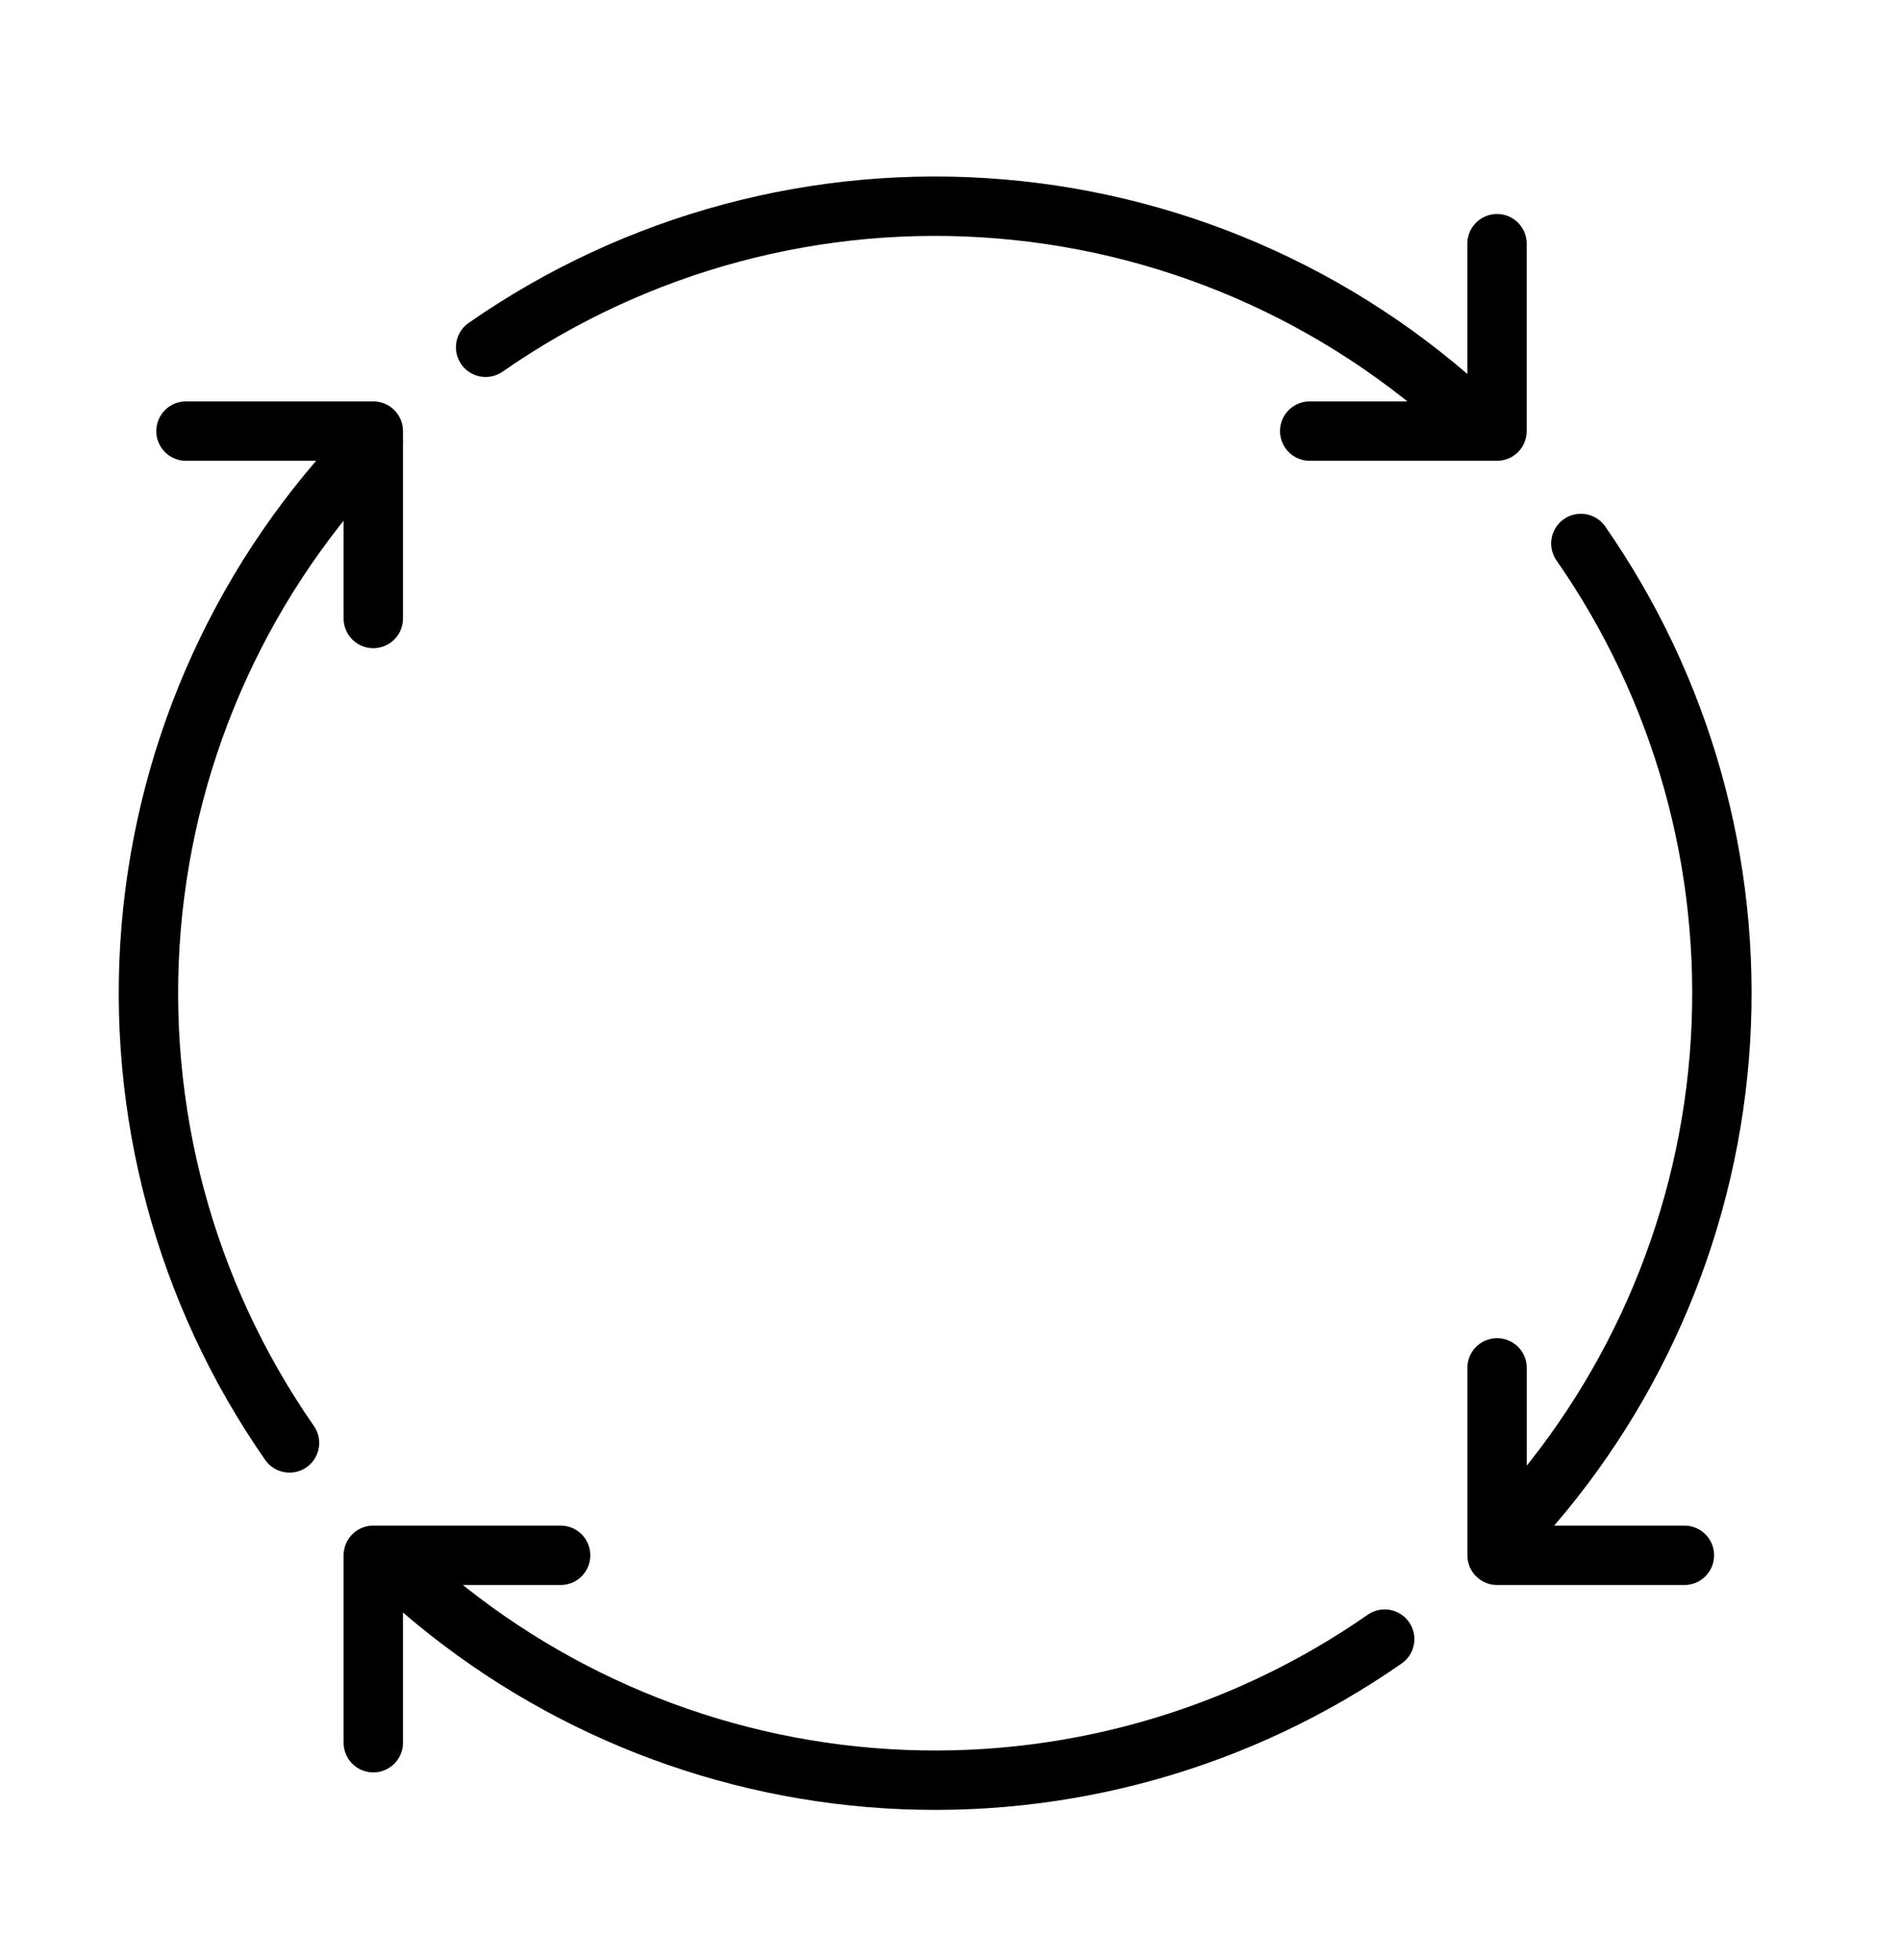
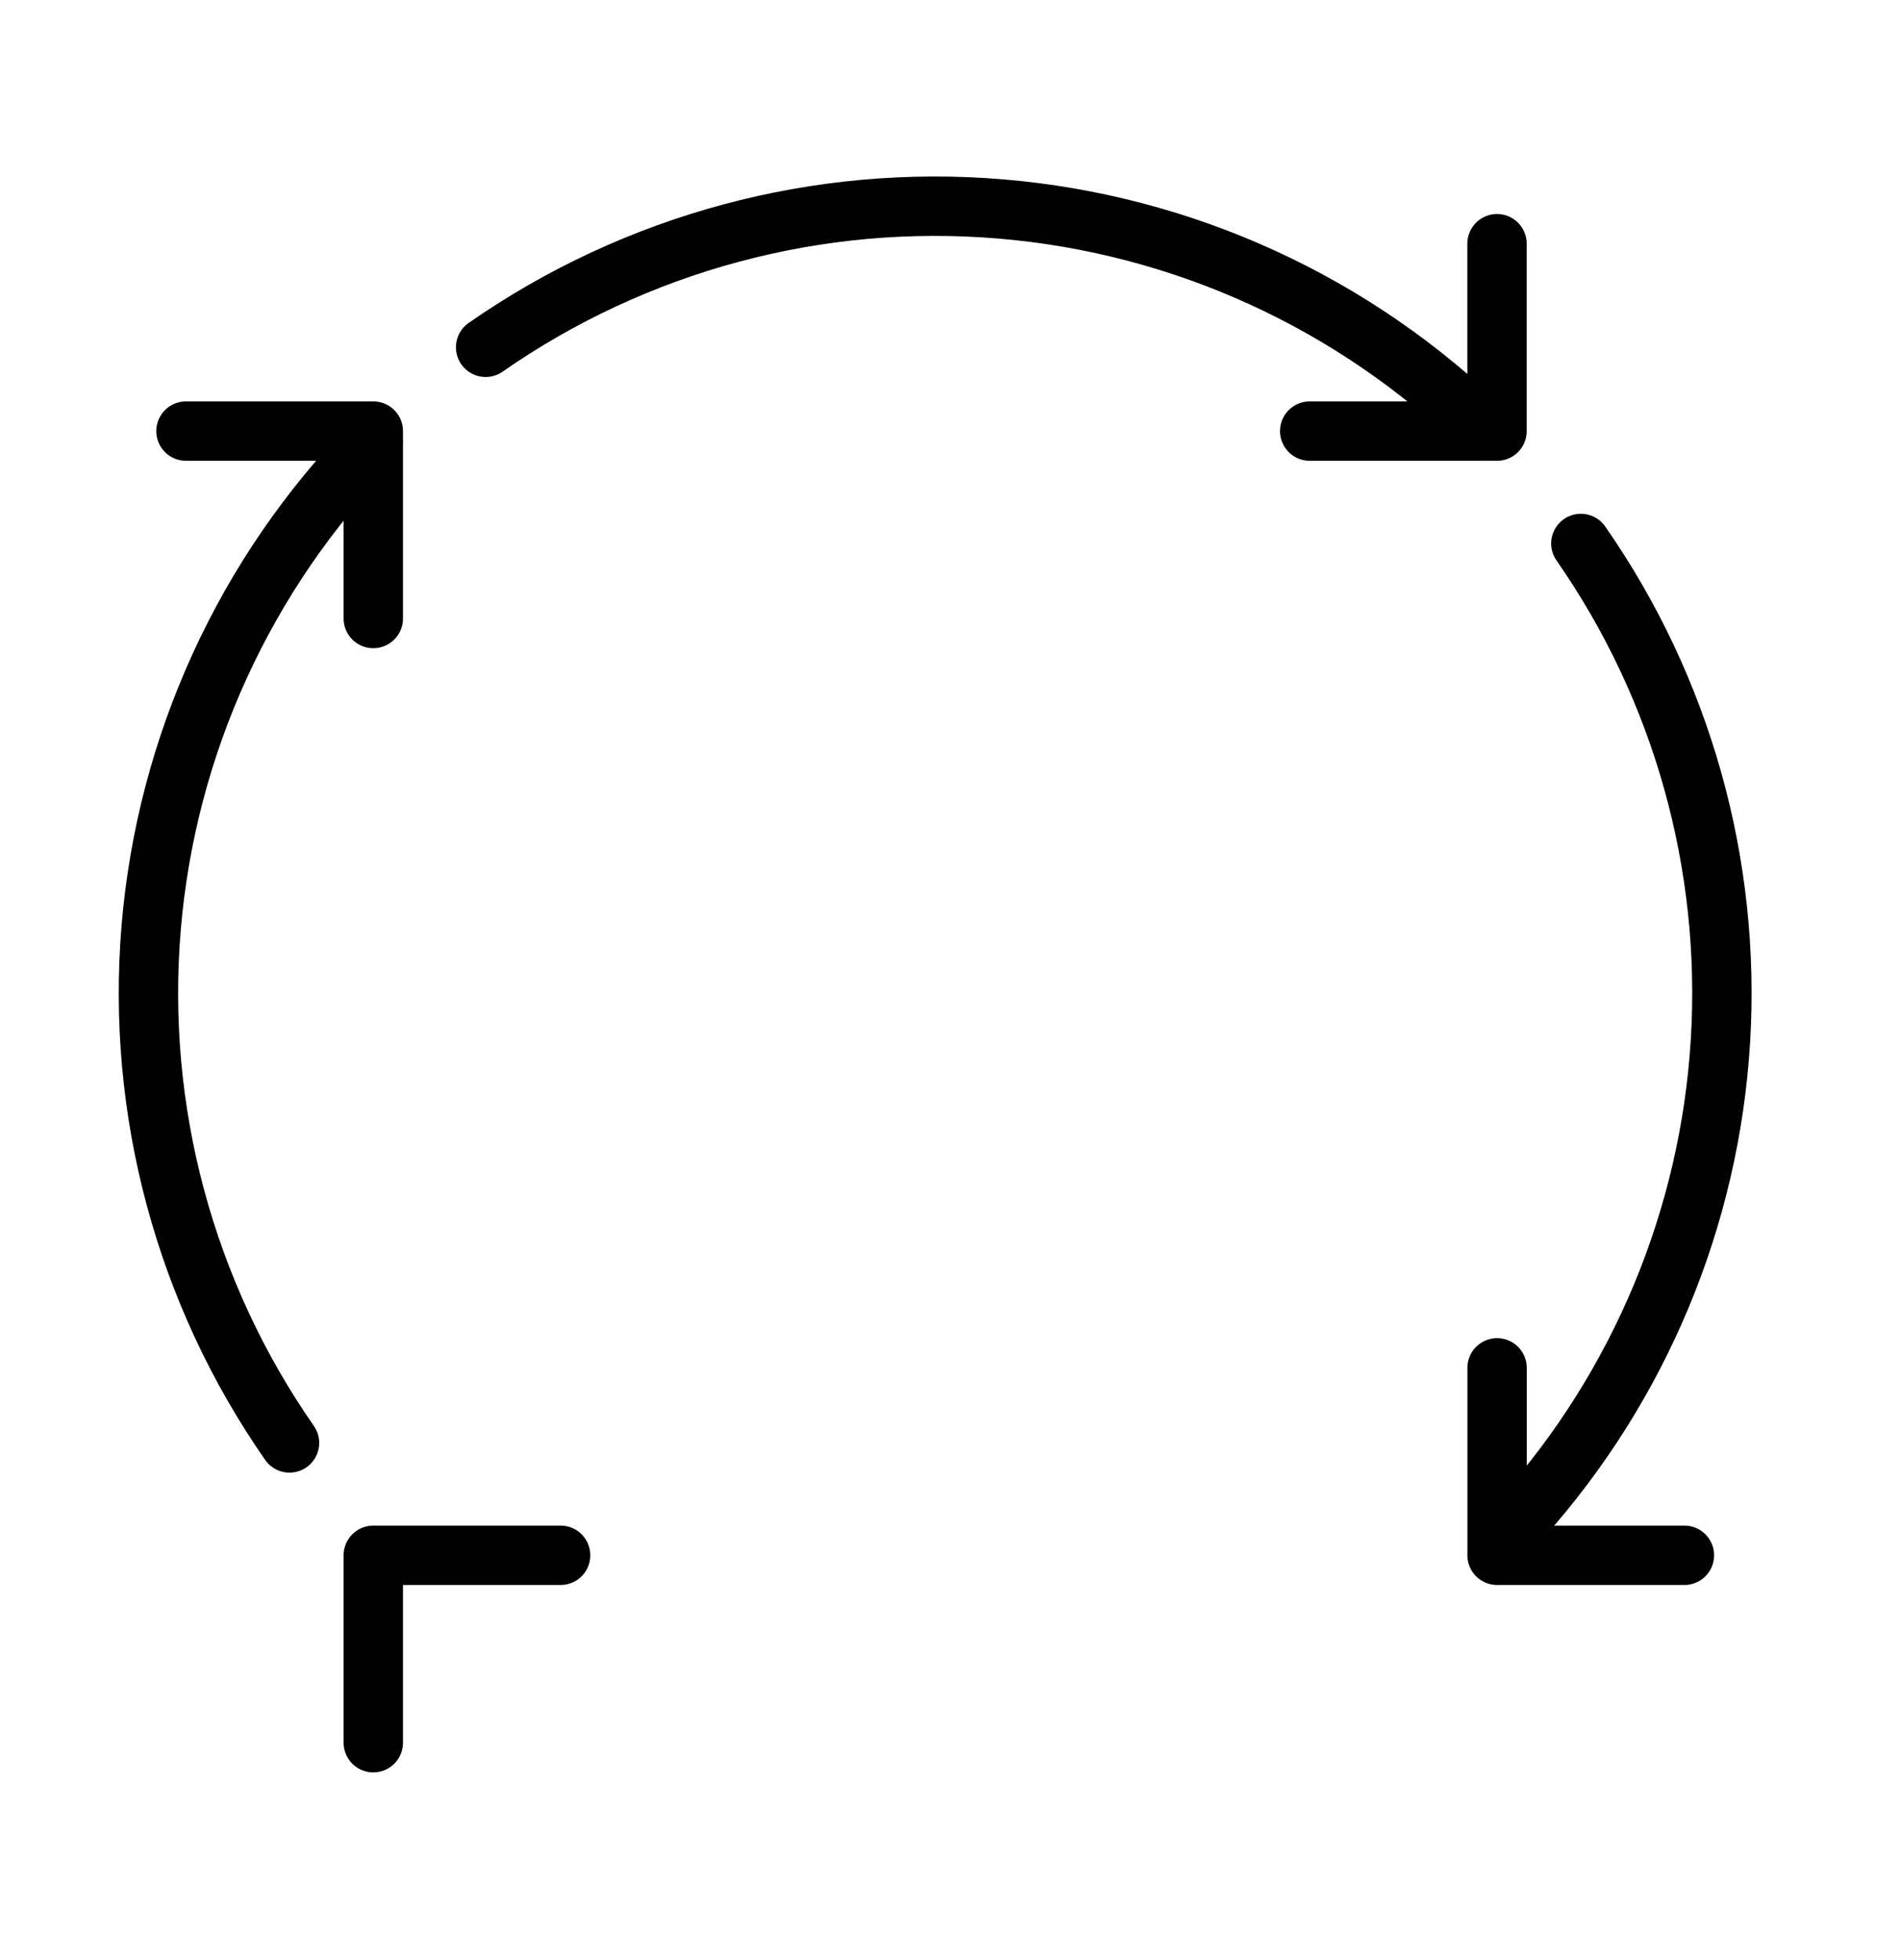
<svg xmlns="http://www.w3.org/2000/svg" width="32" height="33" viewBox="0 0 32 33" fill="none">
  <path d="M8.179 5.847C10.711 4.084 13.78 3.26 16.855 3.518C19.93 3.775 22.818 5.098 25.022 7.258" stroke="black" stroke-linecap="round" stroke-linejoin="round" />
  <path d="M4.876 24.293C3.113 21.761 2.289 18.692 2.546 15.617C2.804 12.542 4.127 9.653 6.286 7.449" stroke="black" stroke-linecap="round" stroke-linejoin="round" />
-   <path d="M23.321 27.596C20.874 29.3 17.923 30.128 14.946 29.947C11.969 29.766 9.14 28.586 6.917 26.597" stroke="black" stroke-linecap="round" stroke-linejoin="round" />
  <path d="M26.625 9.15C28.329 11.597 29.157 14.548 28.976 17.525C28.795 20.503 27.614 23.331 25.626 25.554" stroke="black" stroke-linecap="round" stroke-linejoin="round" />
  <path d="M28.369 26.185H25.214V23.029" stroke="black" stroke-linecap="round" stroke-linejoin="round" />
  <path d="M25.213 4.103V7.258H22.058" stroke="black" stroke-linecap="round" stroke-linejoin="round" />
  <path d="M3.132 7.258H6.287V10.413" stroke="black" stroke-linecap="round" stroke-linejoin="round" />
  <path d="M6.287 29.34V26.185H9.442" stroke="black" stroke-linecap="round" stroke-linejoin="round" />
</svg>